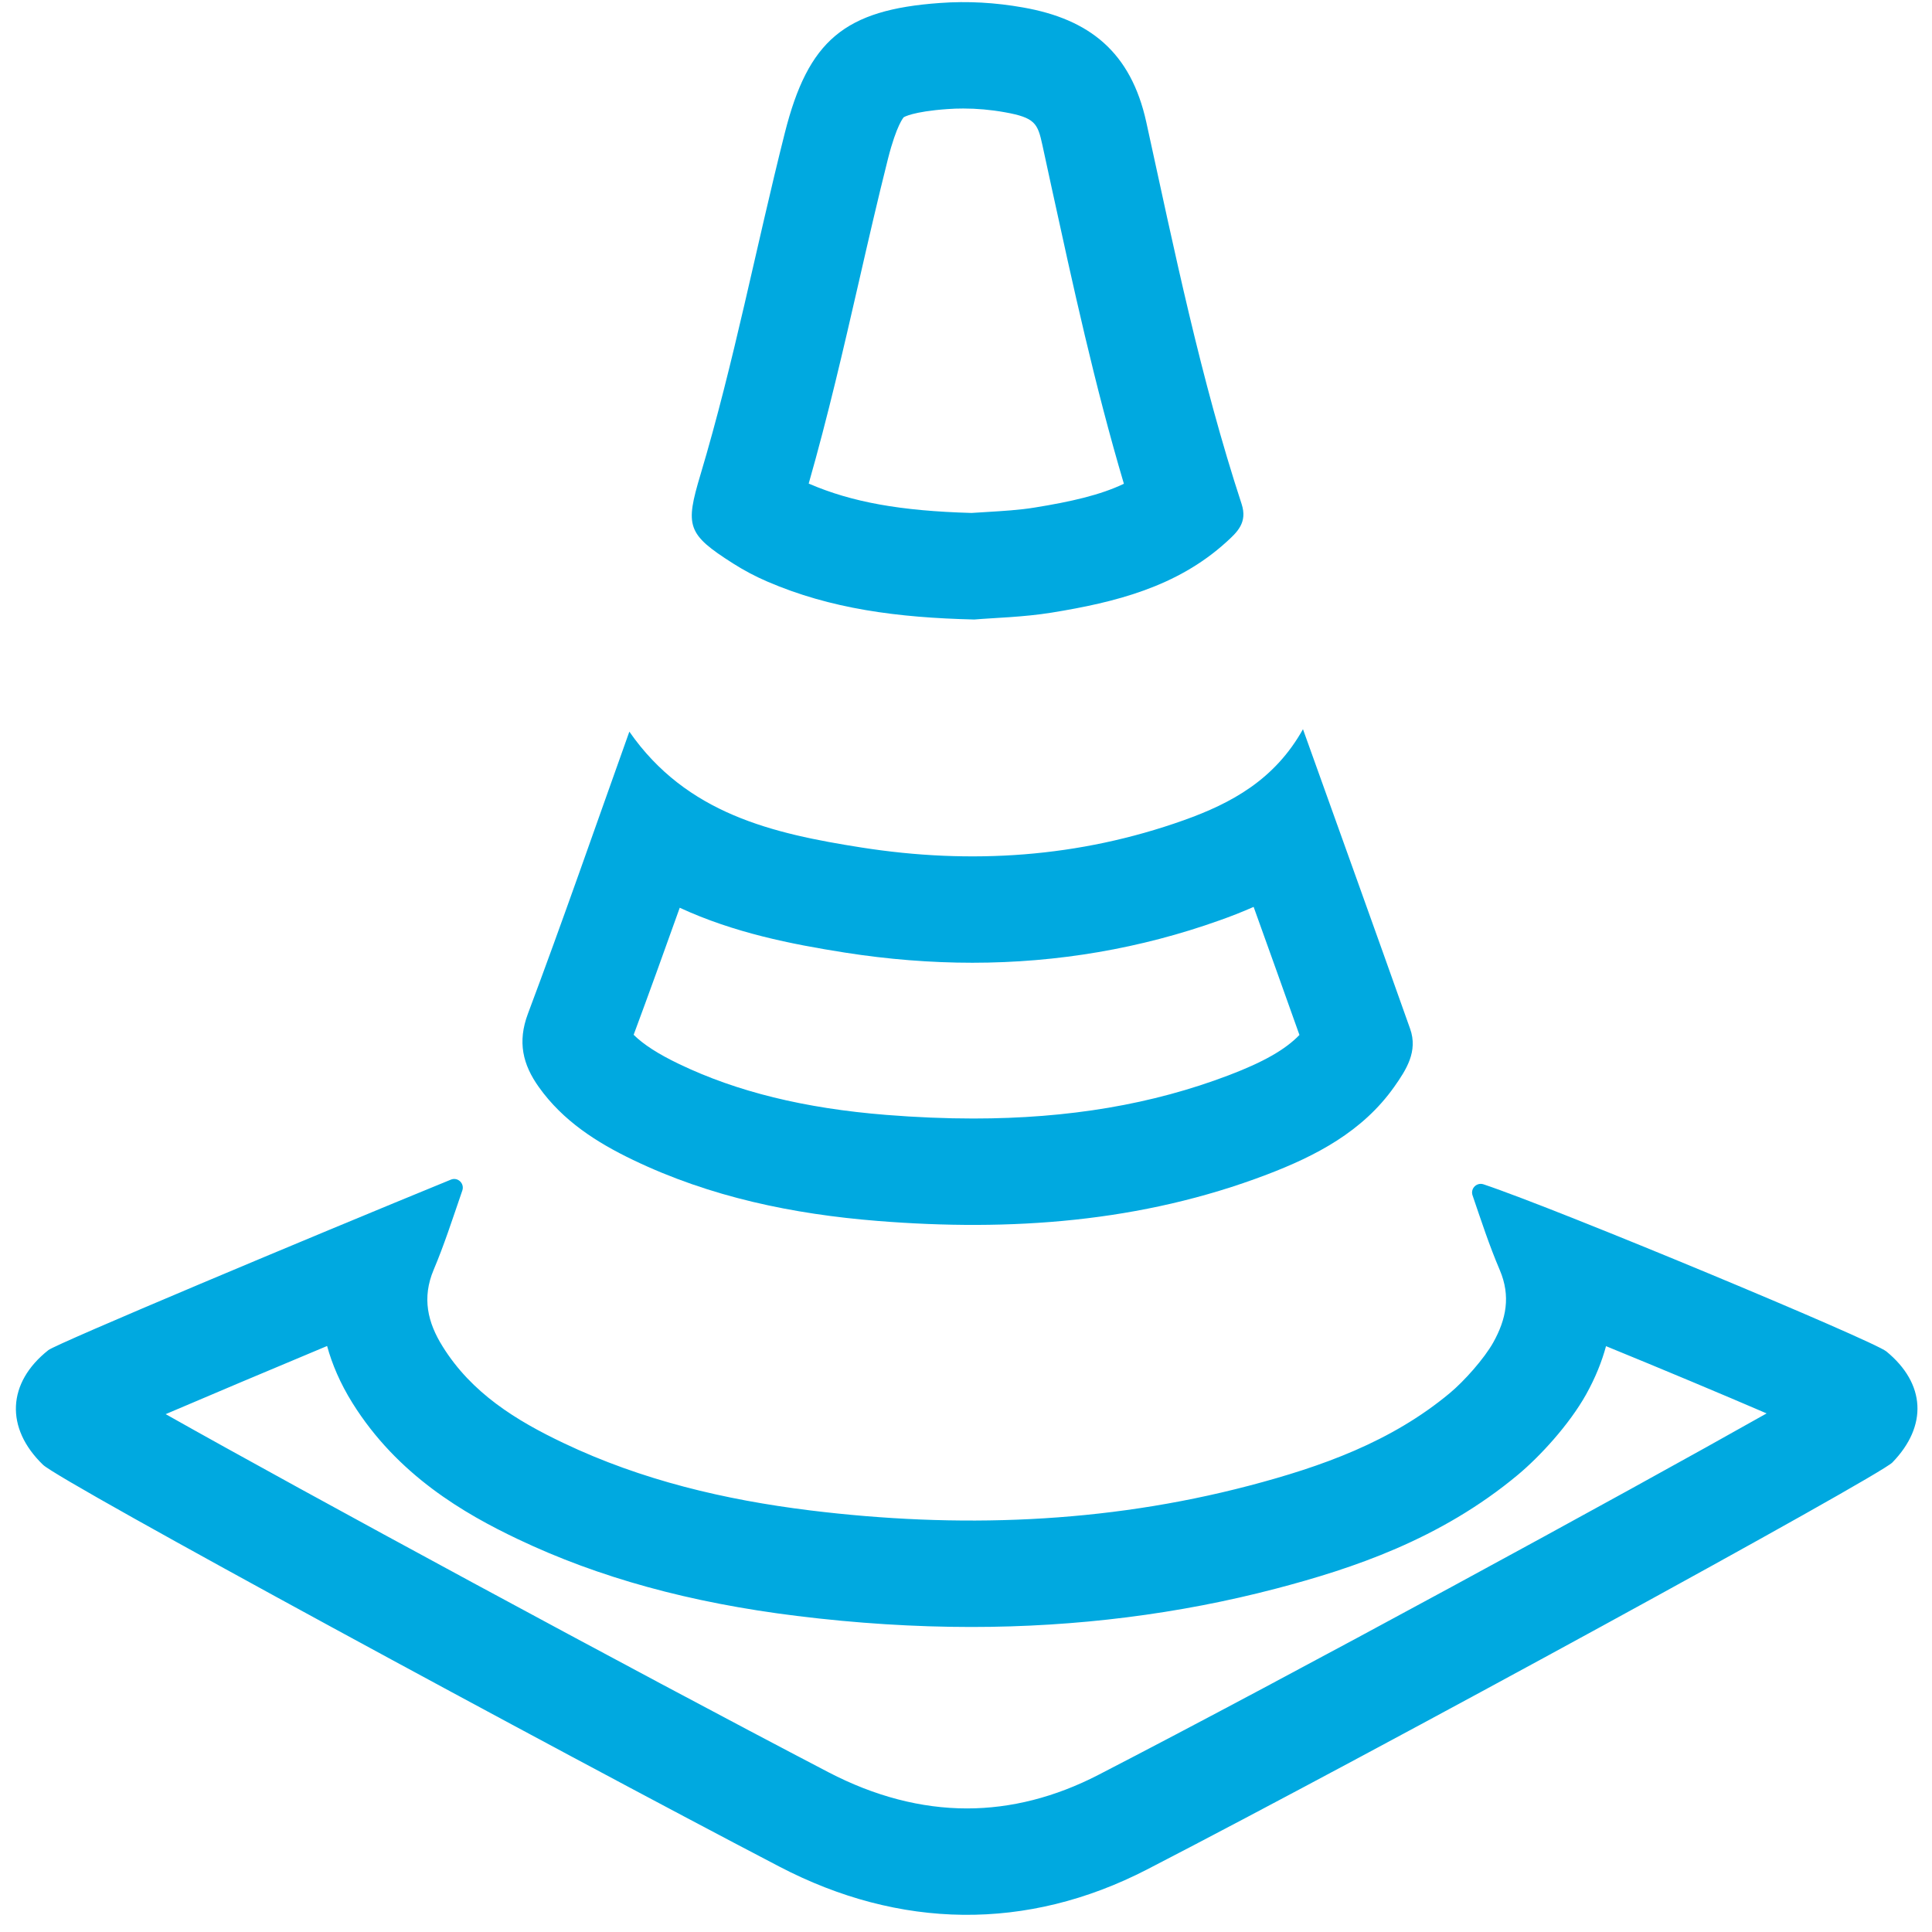
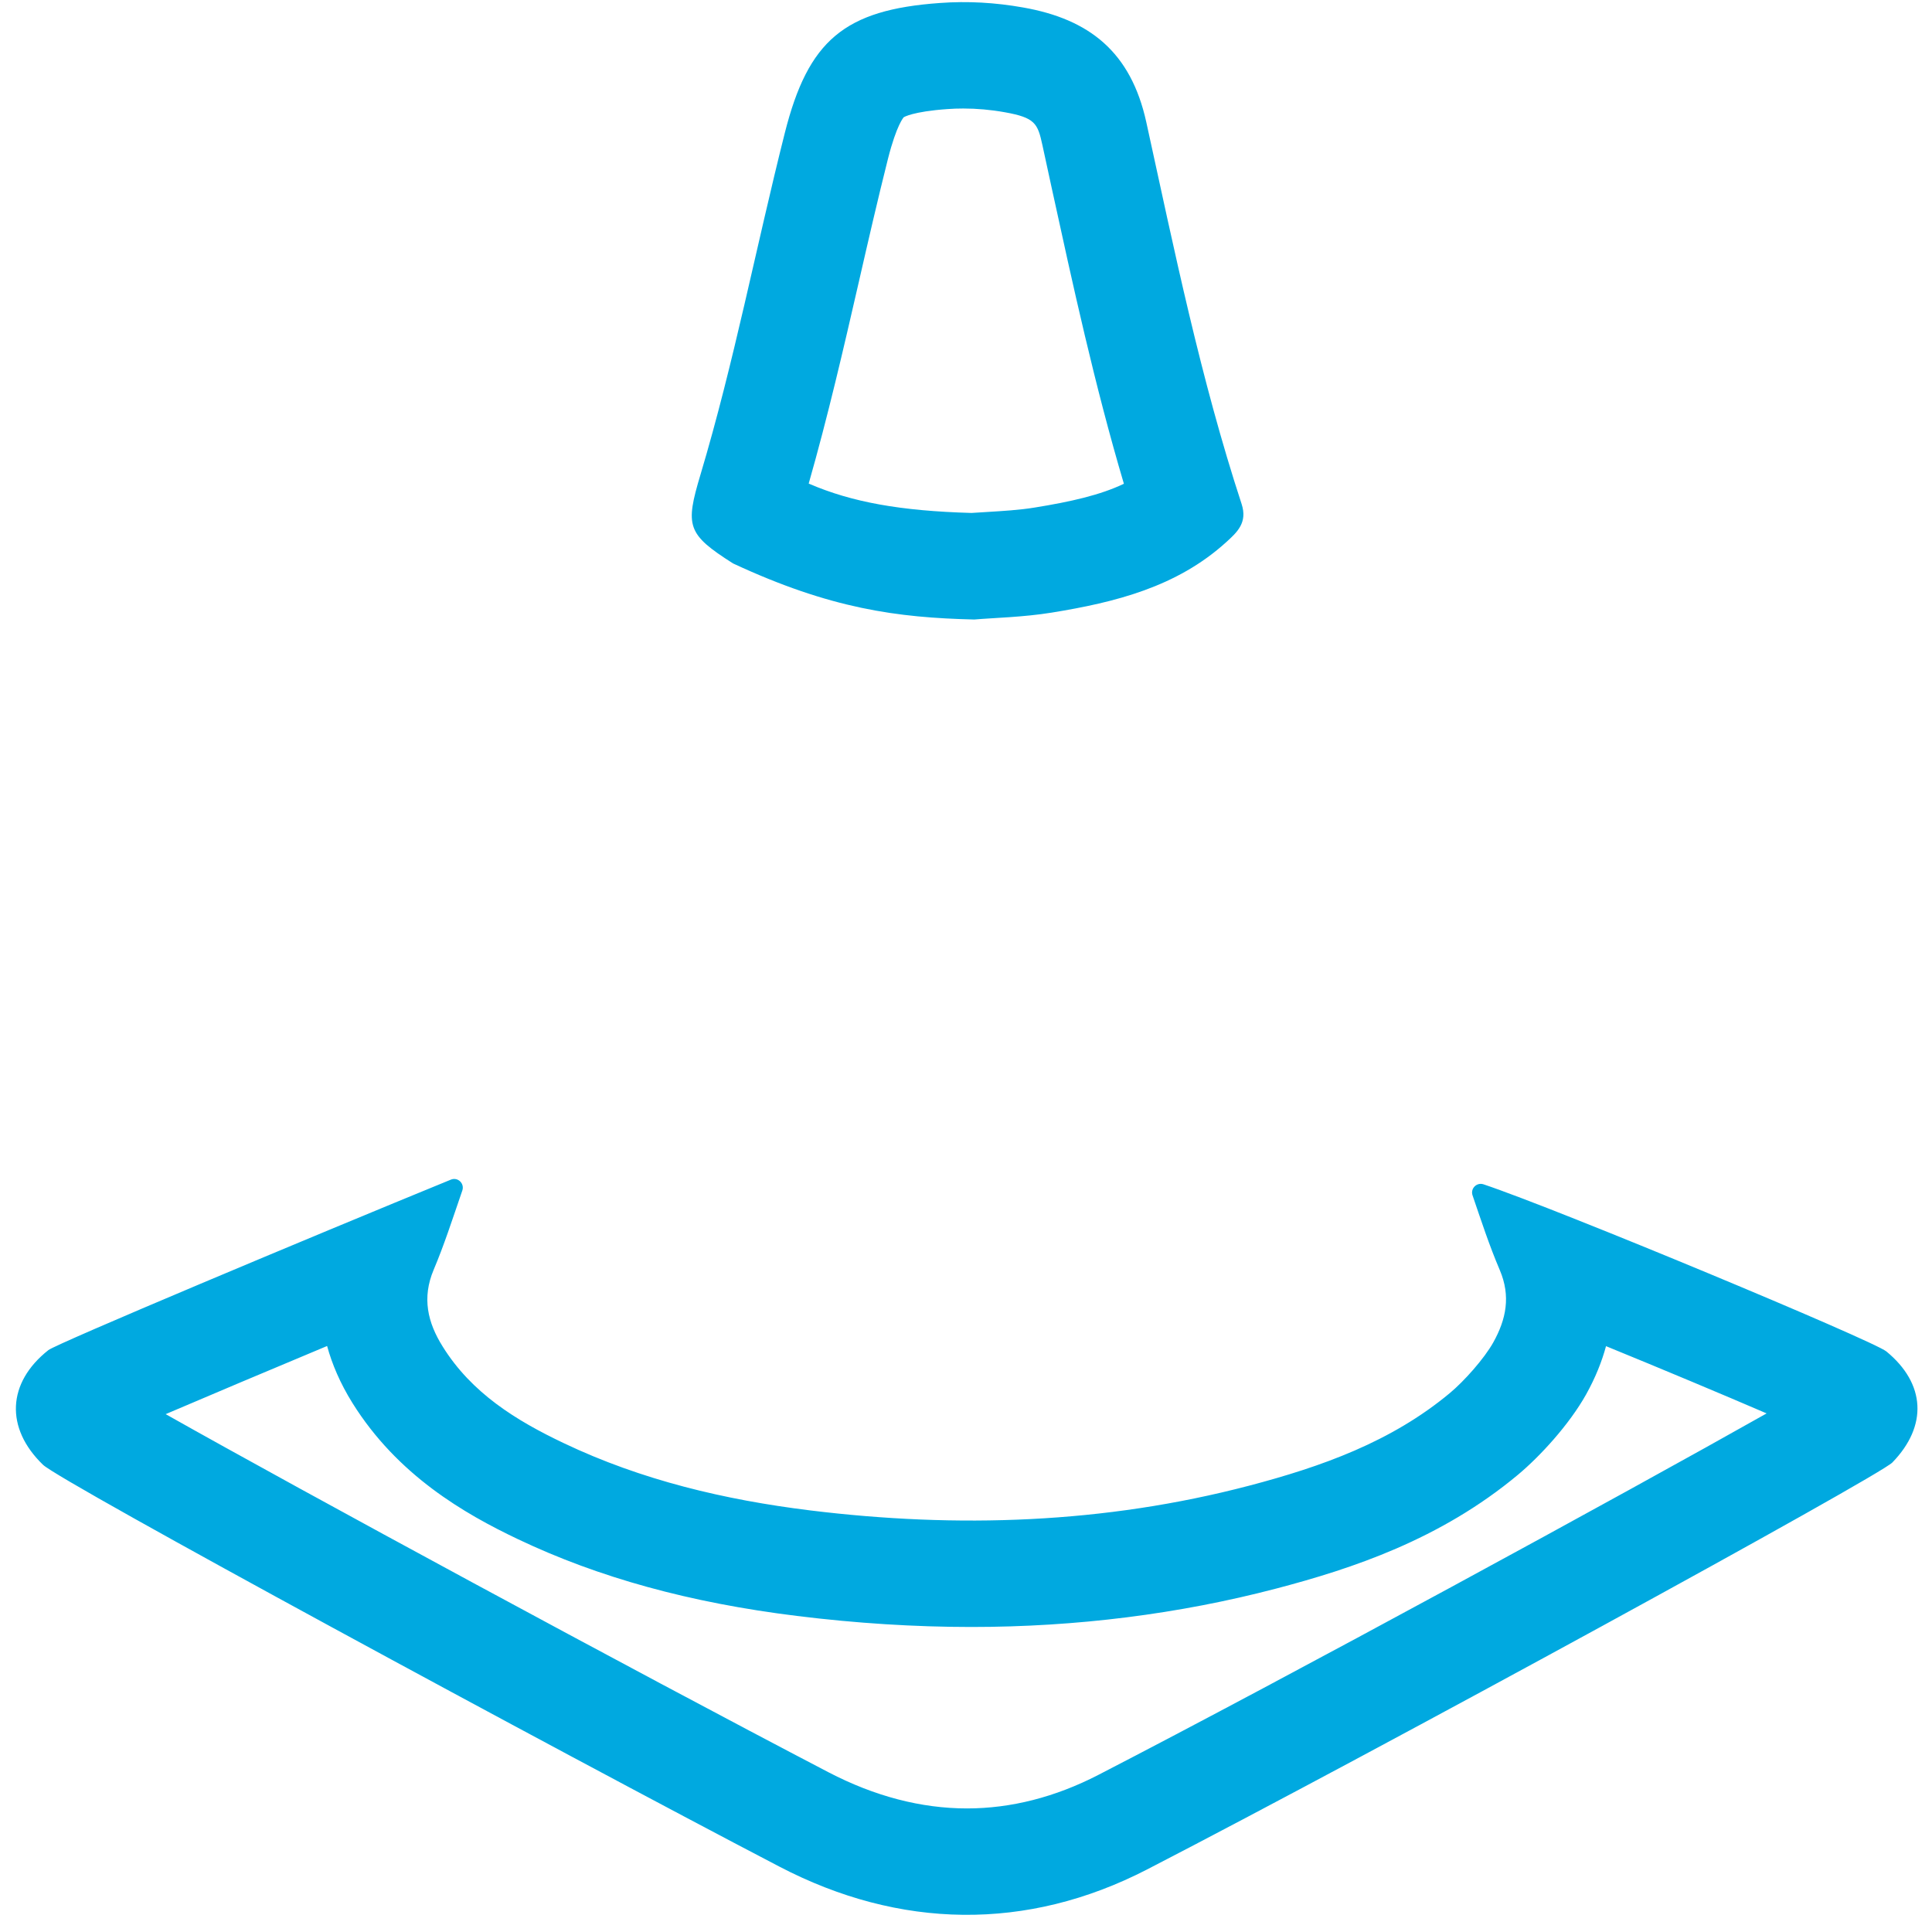
<svg xmlns="http://www.w3.org/2000/svg" width="300" zoomAndPan="magnify" viewBox="0 0 224.88 225" height="300" preserveAspectRatio="xMidYMid meet" version="1.0">
  <defs>
    <clipPath id="36cba27668">
      <path d="M 80 0.059 L 145 0.059 L 145 73 L 80 73 Z M 80 0.059 " clip-rule="nonzero" />
    </clipPath>
  </defs>
  <path fill="#00a9e0" d="M 127.848 206.707 C 122.828 209.297 117.68 210.609 112.559 210.609 C 107.215 210.609 101.793 209.191 96.434 206.402 C 73.367 194.363 35.105 173.648 19.234 164.691 C 24.172 162.582 30.914 159.73 38.035 156.754 C 38.609 158.863 39.551 161.086 40.98 163.383 C 46.242 171.82 54.047 176.297 60.262 179.254 C 69.668 183.73 80.297 186.656 92.746 188.191 C 99.645 189.047 106.48 189.477 113.055 189.477 C 125.309 189.477 137.246 187.969 148.535 185.012 C 157.395 182.688 167.668 179.297 176.711 171.758 C 179.238 169.652 182.676 165.941 184.664 162.383 C 185.746 160.438 186.492 158.566 186.977 156.773 C 193.57 159.469 200.523 162.383 205.68 164.605 C 189.215 173.906 150.141 195.203 127.848 206.707 Z M 219.625 157.387 C 218.086 156.125 181.512 140.871 172.711 137.926 C 171.914 137.664 171.16 138.418 171.434 139.215 C 172.422 142.105 173.383 145.055 174.602 147.906 C 175.902 150.957 175.348 153.645 173.844 156.344 C 172.785 158.234 170.449 160.855 168.781 162.242 C 161.965 167.922 153.82 170.816 145.391 173.027 C 128.551 177.441 111.449 178.012 94.262 175.898 C 84.359 174.672 74.668 172.391 65.59 168.066 C 60.031 165.426 54.863 162.23 51.496 156.82 C 49.742 154.02 49.062 151.156 50.445 147.875 C 51.652 145.023 52.605 142.066 53.781 138.648 C 54.062 137.828 53.258 137.051 52.453 137.379 C 36.117 144.066 6.559 156.461 5.574 157.234 C 0.762 161.031 0.527 166.316 4.945 170.586 C 7.02 172.59 64.34 203.625 90.703 217.383 C 104.699 224.688 119.531 224.941 133.531 217.715 C 160.855 203.613 218.746 171.938 220.324 170.32 C 224.457 166.059 224.195 161.137 219.625 157.387 " fill-opacity="1" fill-rule="nonzero" />
  <g clip-path="url(#36cba27668)">
-     <path fill="#00a9e0" d="M 99.957 32.84 C 101.039 28.113 102.16 23.227 103.348 18.512 C 104.363 14.508 105.188 13.656 105.191 13.652 C 105.199 13.652 106.195 12.992 110.277 12.703 C 110.887 12.656 111.512 12.637 112.121 12.637 C 113.691 12.637 115.309 12.777 116.941 13.07 C 120.496 13.699 120.789 14.379 121.336 16.887 L 122.406 21.82 C 124.879 33.145 127.41 44.805 130.828 56.34 C 128.059 57.66 124.641 58.43 120.438 59.109 C 118.695 59.398 116.672 59.516 114.891 59.625 C 114.258 59.664 113.652 59.703 113.086 59.738 C 104.82 59.508 99.148 58.48 94.203 56.352 C 94.18 56.34 94.148 56.328 94.121 56.316 C 96.371 48.438 98.195 40.52 99.957 32.84 Z M 85.309 65.617 C 86.578 66.426 87.922 67.137 89.297 67.727 C 96.656 70.902 104.434 71.934 113.402 72.148 C 115.73 71.949 119.113 71.879 122.426 71.344 C 129.789 70.148 136.988 68.367 142.746 63.137 C 144.02 61.98 145.246 60.867 144.539 58.699 C 139.77 44.148 136.707 29.152 133.438 14.23 C 131.645 6.066 126.828 2.234 119.094 0.871 C 115.863 0.297 112.637 0.109 109.395 0.348 C 98.281 1.137 94.062 4.699 91.34 15.48 C 87.996 28.73 85.434 42.176 81.516 55.281 C 79.723 61.281 79.934 62.199 85.309 65.617 " fill-opacity="1" fill-rule="nonzero" />
+     <path fill="#00a9e0" d="M 99.957 32.84 C 101.039 28.113 102.16 23.227 103.348 18.512 C 104.363 14.508 105.188 13.656 105.191 13.652 C 105.199 13.652 106.195 12.992 110.277 12.703 C 110.887 12.656 111.512 12.637 112.121 12.637 C 113.691 12.637 115.309 12.777 116.941 13.07 C 120.496 13.699 120.789 14.379 121.336 16.887 L 122.406 21.82 C 124.879 33.145 127.41 44.805 130.828 56.34 C 128.059 57.66 124.641 58.43 120.438 59.109 C 118.695 59.398 116.672 59.516 114.891 59.625 C 114.258 59.664 113.652 59.703 113.086 59.738 C 104.82 59.508 99.148 58.48 94.203 56.352 C 94.18 56.34 94.148 56.328 94.121 56.316 C 96.371 48.438 98.195 40.52 99.957 32.84 Z M 85.309 65.617 C 96.656 70.902 104.434 71.934 113.402 72.148 C 115.73 71.949 119.113 71.879 122.426 71.344 C 129.789 70.148 136.988 68.367 142.746 63.137 C 144.02 61.98 145.246 60.867 144.539 58.699 C 139.77 44.148 136.707 29.152 133.438 14.23 C 131.645 6.066 126.828 2.234 119.094 0.871 C 115.863 0.297 112.637 0.109 109.395 0.348 C 98.281 1.137 94.062 4.699 91.34 15.48 C 87.996 28.73 85.434 42.176 81.516 55.281 C 79.723 61.281 79.934 62.199 85.309 65.617 " fill-opacity="1" fill-rule="nonzero" />
  </g>
-   <path fill="#00a9e0" d="M 79.102 105.715 C 85.395 108.629 92.074 109.953 98.332 110.938 C 103.332 111.723 108.328 112.121 113.18 112.121 C 123.102 112.121 132.789 110.465 141.973 107.184 C 143.207 106.75 144.543 106.23 145.938 105.617 C 147.738 110.621 149.512 115.582 151.273 120.531 C 149.617 122.246 147.059 123.695 143.062 125.215 C 134.148 128.613 124.41 130.262 113.293 130.262 C 110.074 130.262 106.656 130.121 103.145 129.84 C 93.625 129.082 85.738 127.137 79.031 123.918 C 76.598 122.75 74.906 121.664 73.734 120.512 C 75.559 115.602 77.344 110.633 79.102 105.715 Z M 73.664 135.086 C 82.66 139.41 92.293 141.402 102.16 142.191 C 117.605 143.426 132.84 142.367 147.469 136.793 C 153.199 134.609 158.633 131.777 162.312 126.57 C 163.707 124.59 165.102 122.445 164.16 119.805 C 160.098 108.355 155.98 96.918 151.684 84.922 C 148.391 90.816 143.332 93.551 137.812 95.52 C 125.594 99.875 113.004 100.703 100.254 98.699 C 89.965 97.082 79.902 94.801 73.234 85.207 C 69.25 96.359 65.473 107.266 61.418 118.066 C 60.191 121.348 60.816 123.969 62.695 126.602 C 65.496 130.535 69.418 133.047 73.664 135.086 " fill-opacity="1" fill-rule="nonzero" />
</svg>